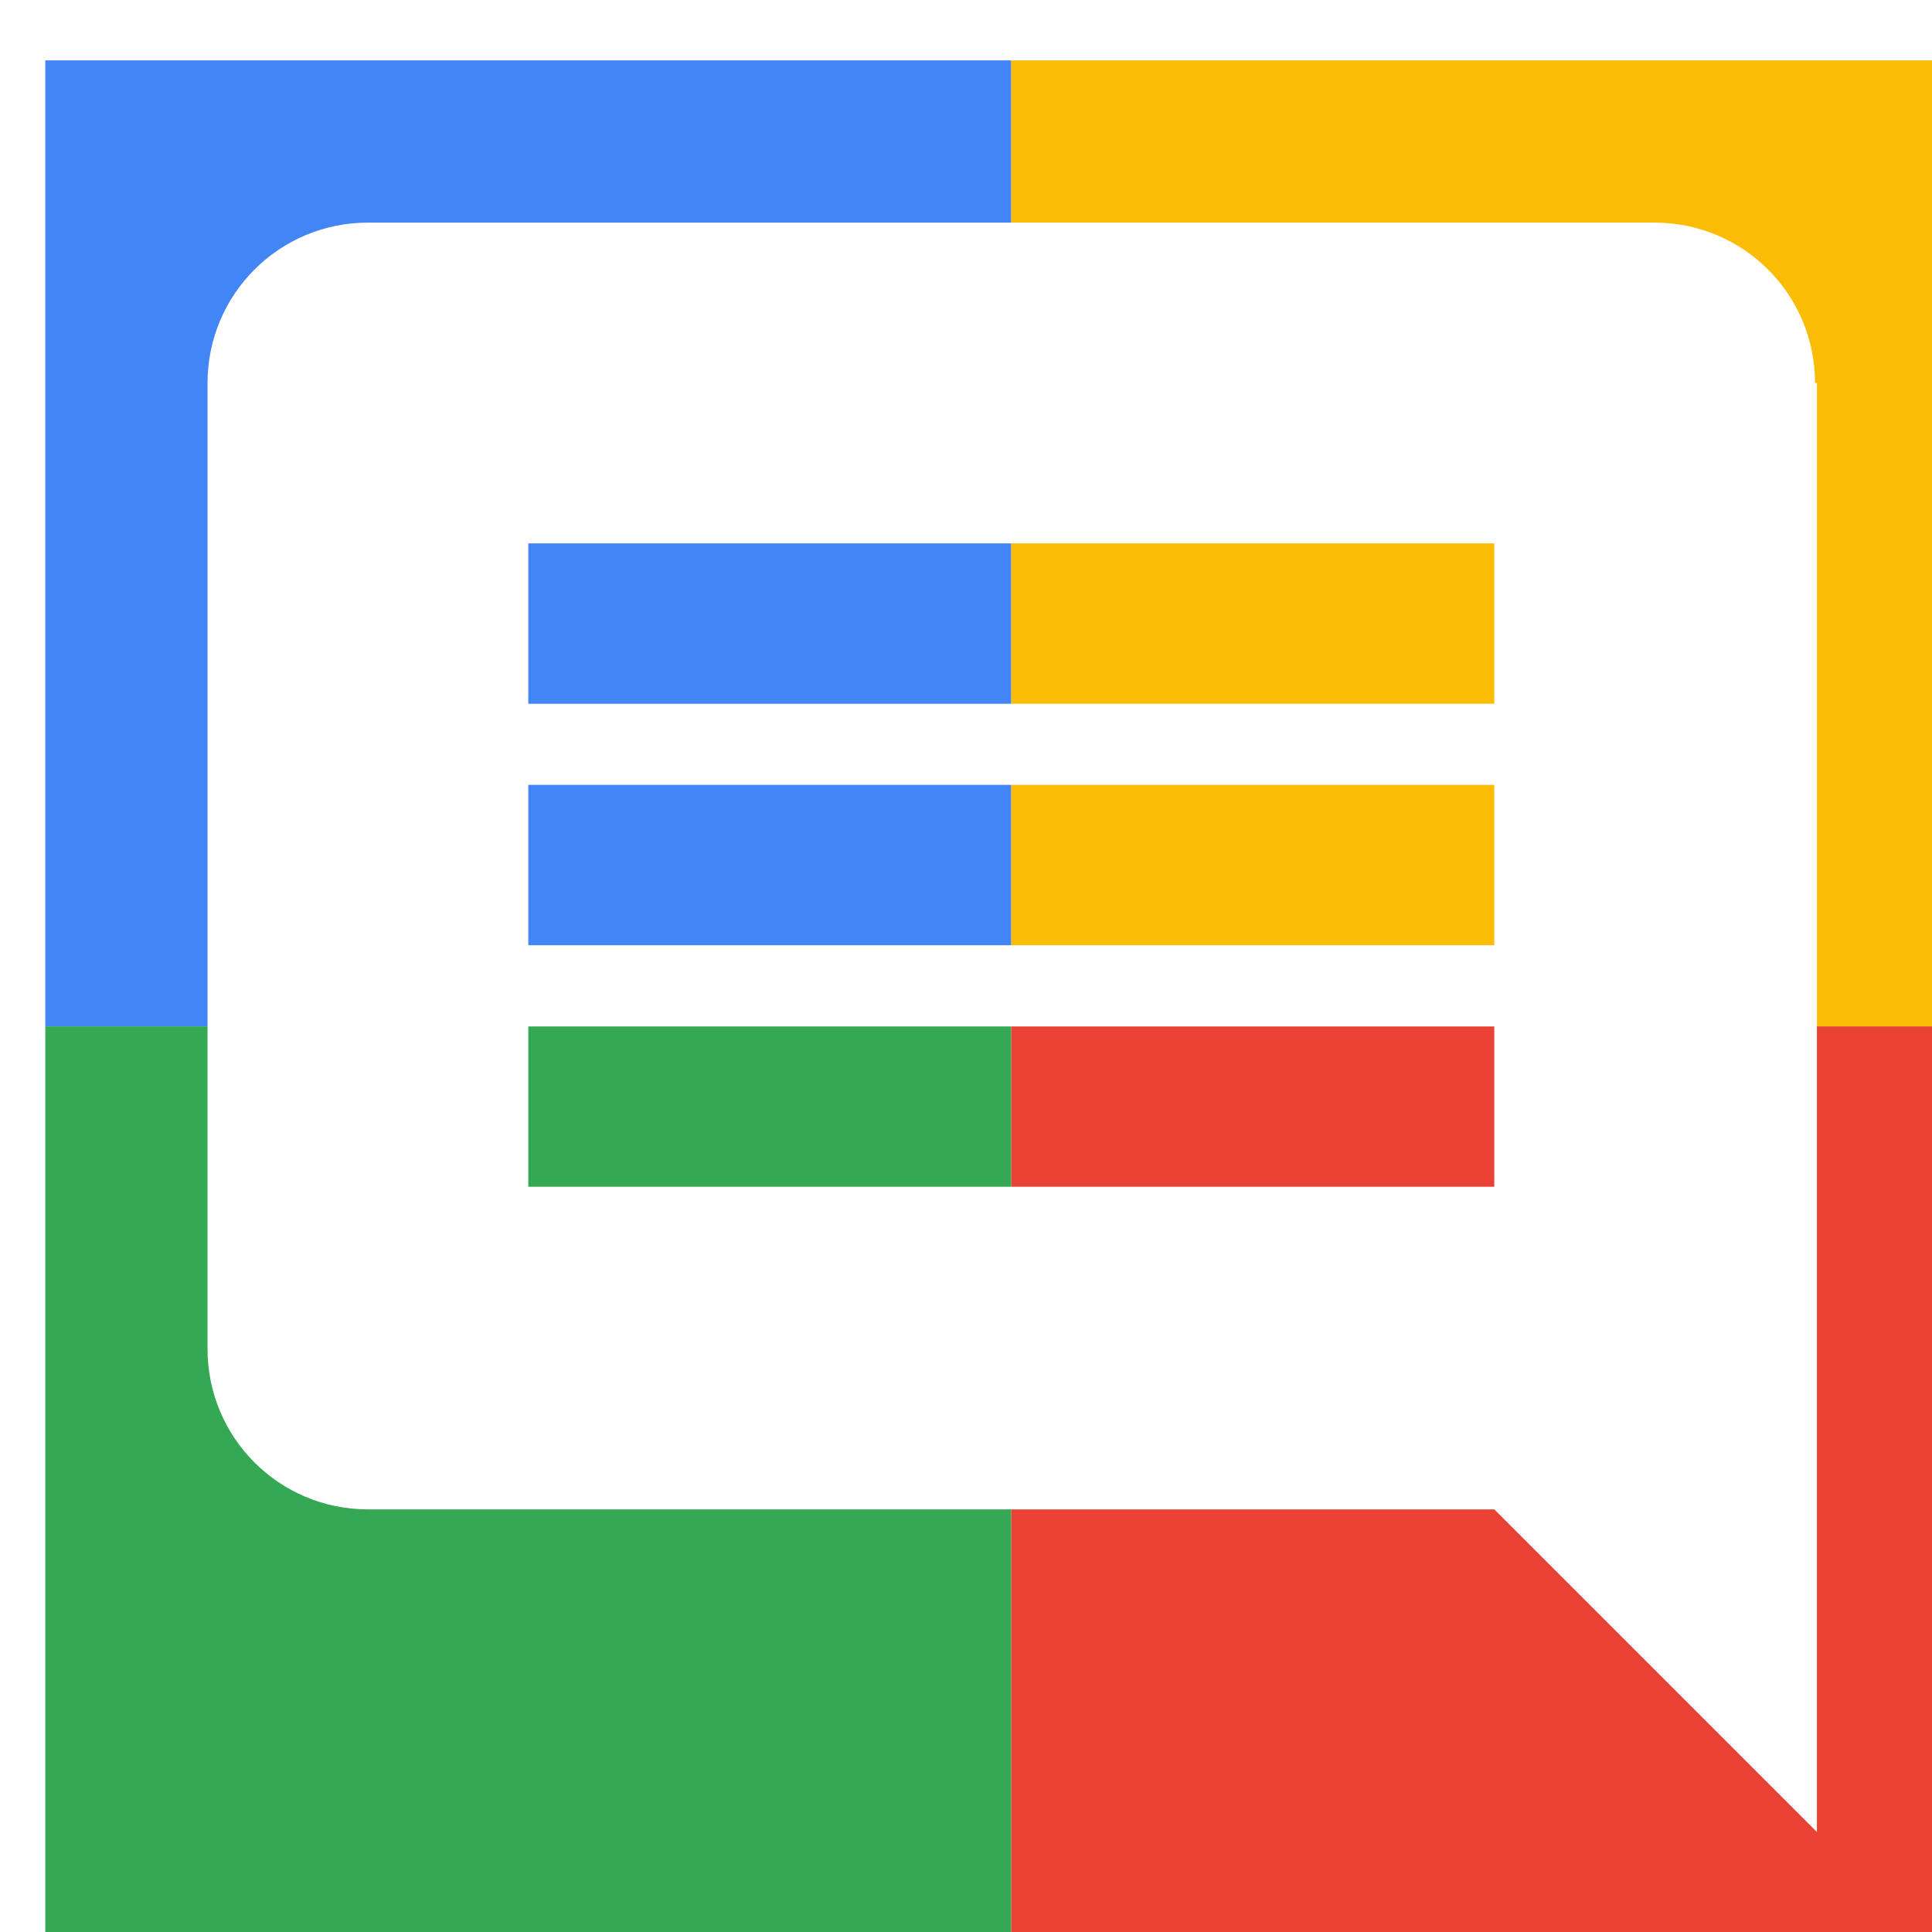
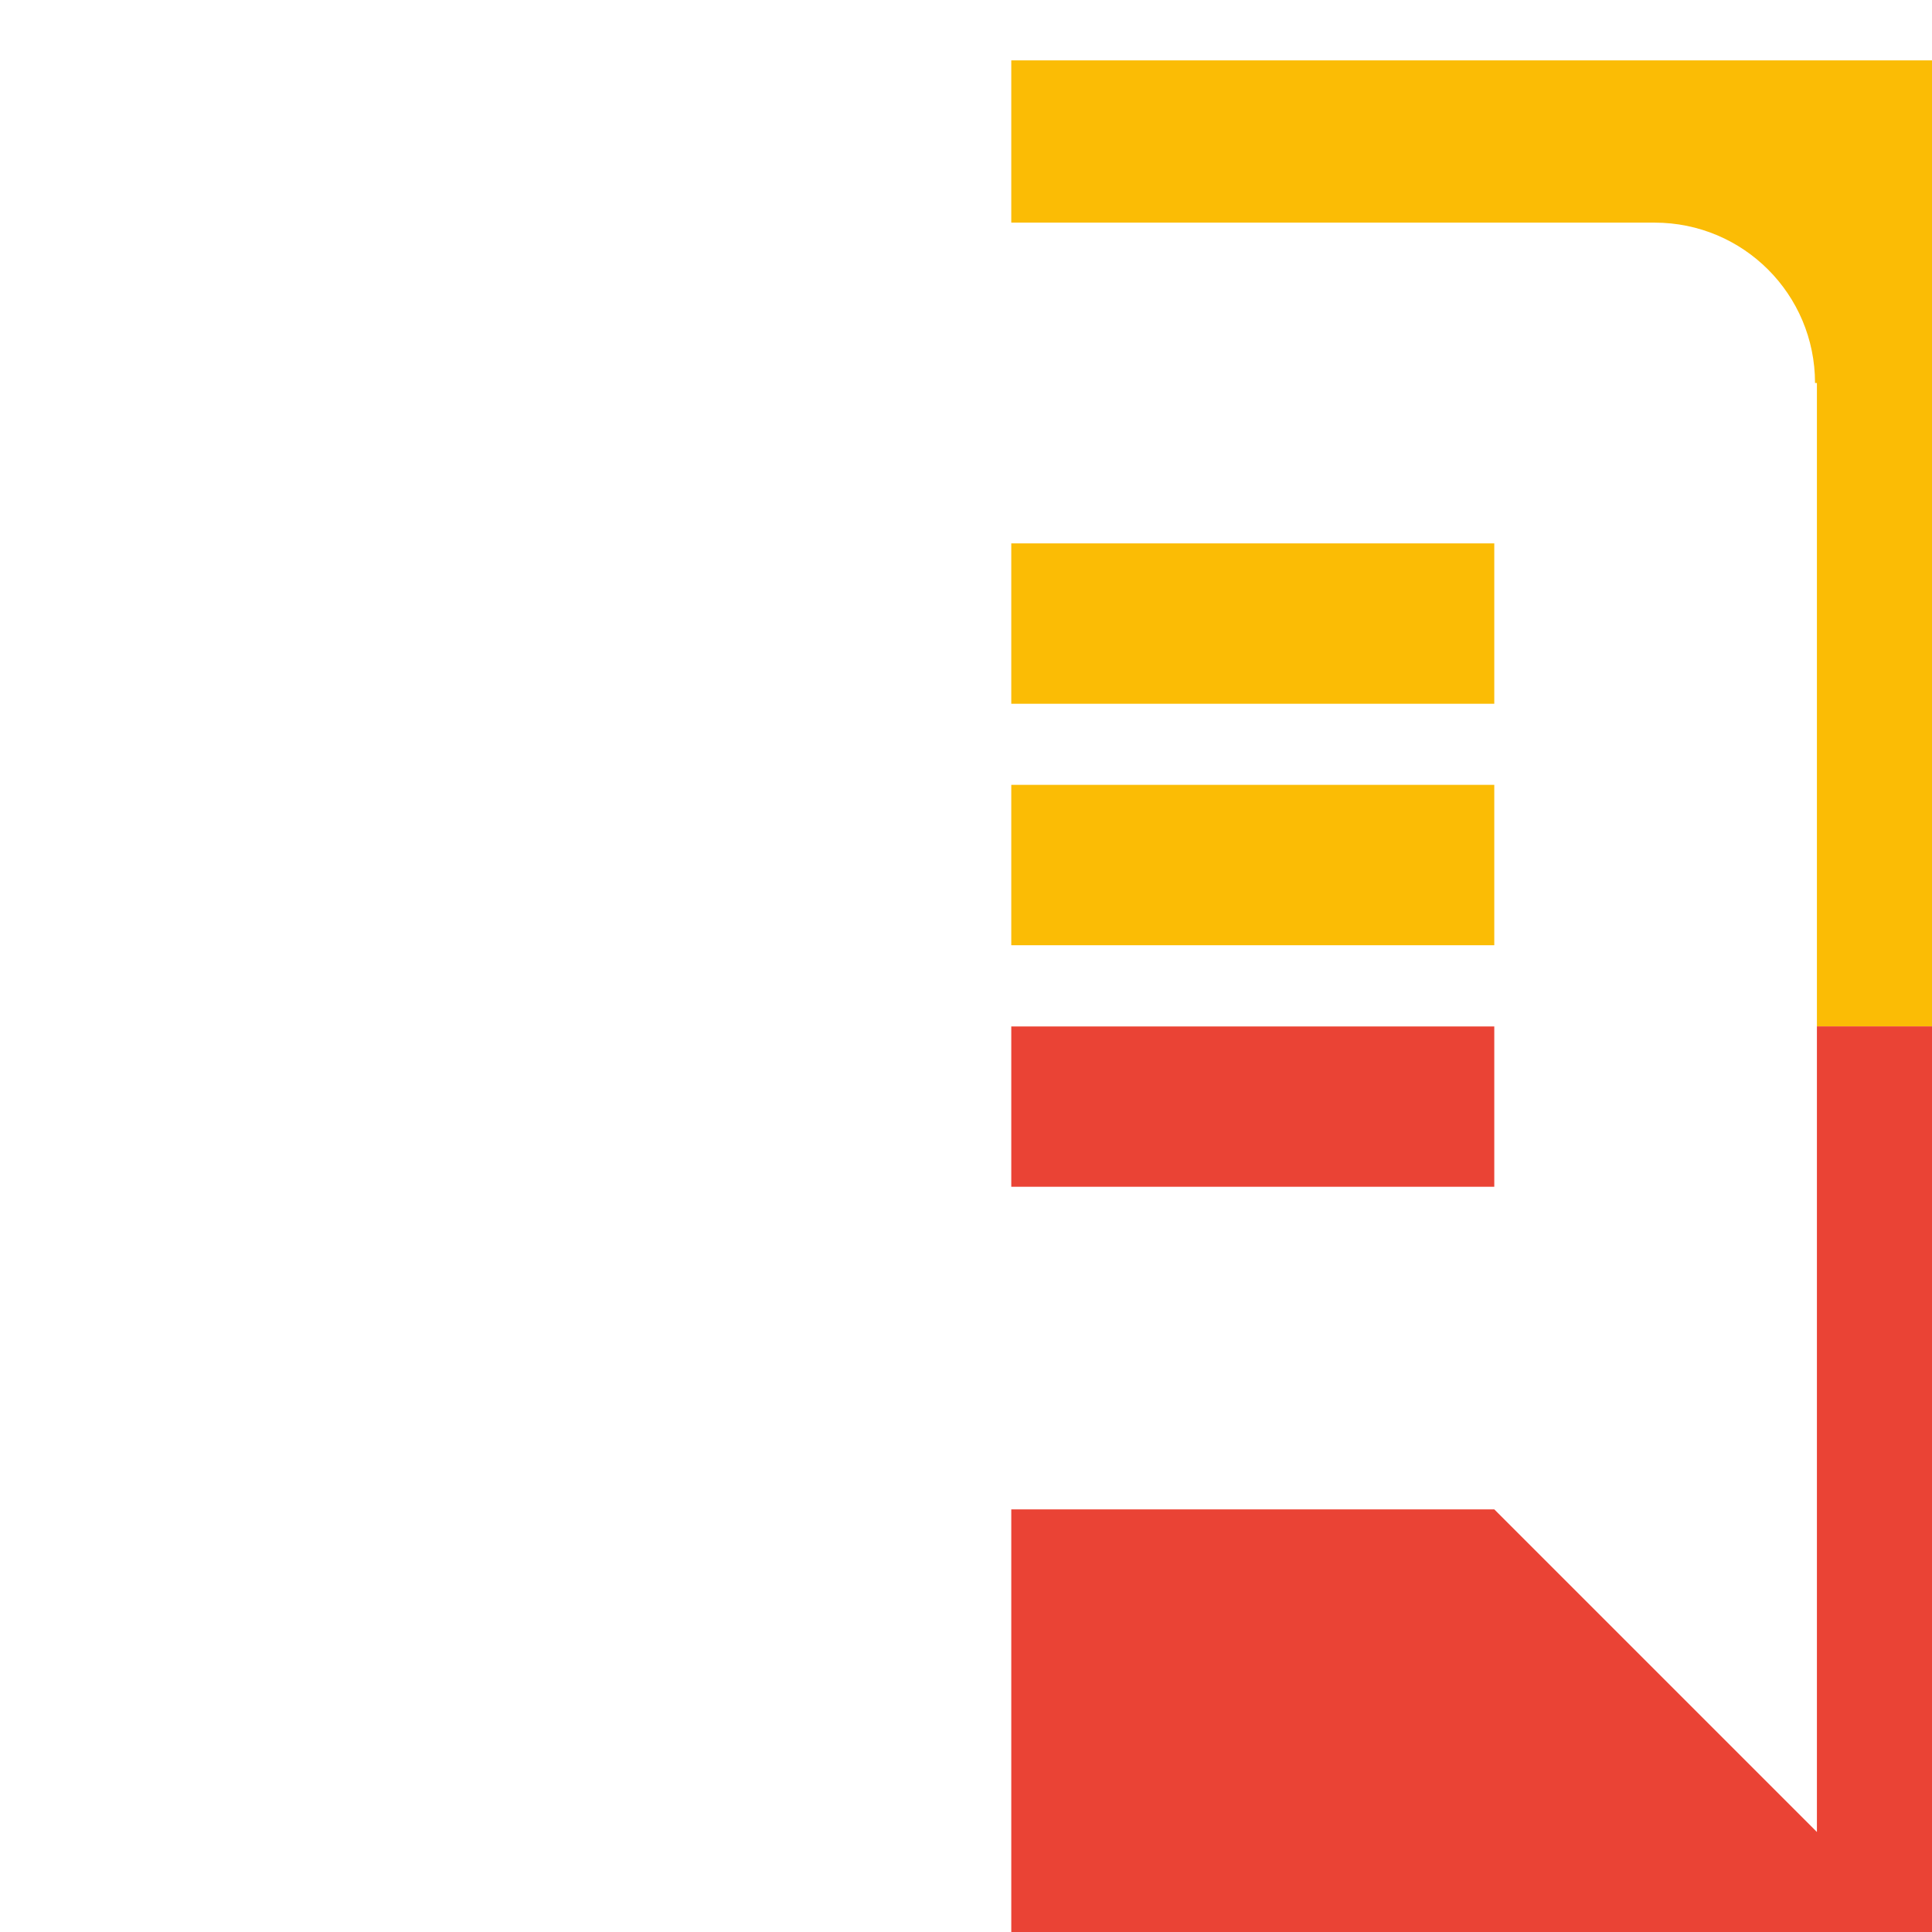
<svg xmlns="http://www.w3.org/2000/svg" viewBox="0 0 1024 1024">
  <defs>
    <filter id="f1" x="0" y="0" width="200%" height="200%">
      <feOffset result="offOut" in="SourceAlpha" dx="24" dy="32" />
      <feGaussianBlur result="blurOut" in="offOut" stdDeviation="16" />
      <feBlend in="SourceGraphic" in2="blurOut" mode="normal" />
    </filter>
    <g id="base">
-       <rect x="0" y="0" width="512" height="512" fill="#4285F4" />
-       <rect x="0" y="512" width="512" height="512" fill="#34A853" />
      <rect x="512" y="0" width="512" height="512" fill="#FBBC05" />
      <rect x="512" y="512" width="512" height="512" fill="#EA4335" />
    </g>
    <g id="asset624" desc="Material Icons (Apache 2.0)/Communication/comment">
      <path d="M938 171 c0 -47 -38 -85 -85 -85 H171 c-47 0 -85 38 -85 85 v512 c0 47 38 85 85 85 h597 l171 171 0 -768 zM768 597 H256 v-85 h512 v85 zm0 -128 H256 V384 h512 v85 zm0 -128 H256 V256 h512 v85 z" />
    </g>
  </defs>
  <g filter="url(#f1)">
    <use href="#base" />
    <use href="#asset624" fill="white" />
  </g>
</svg>